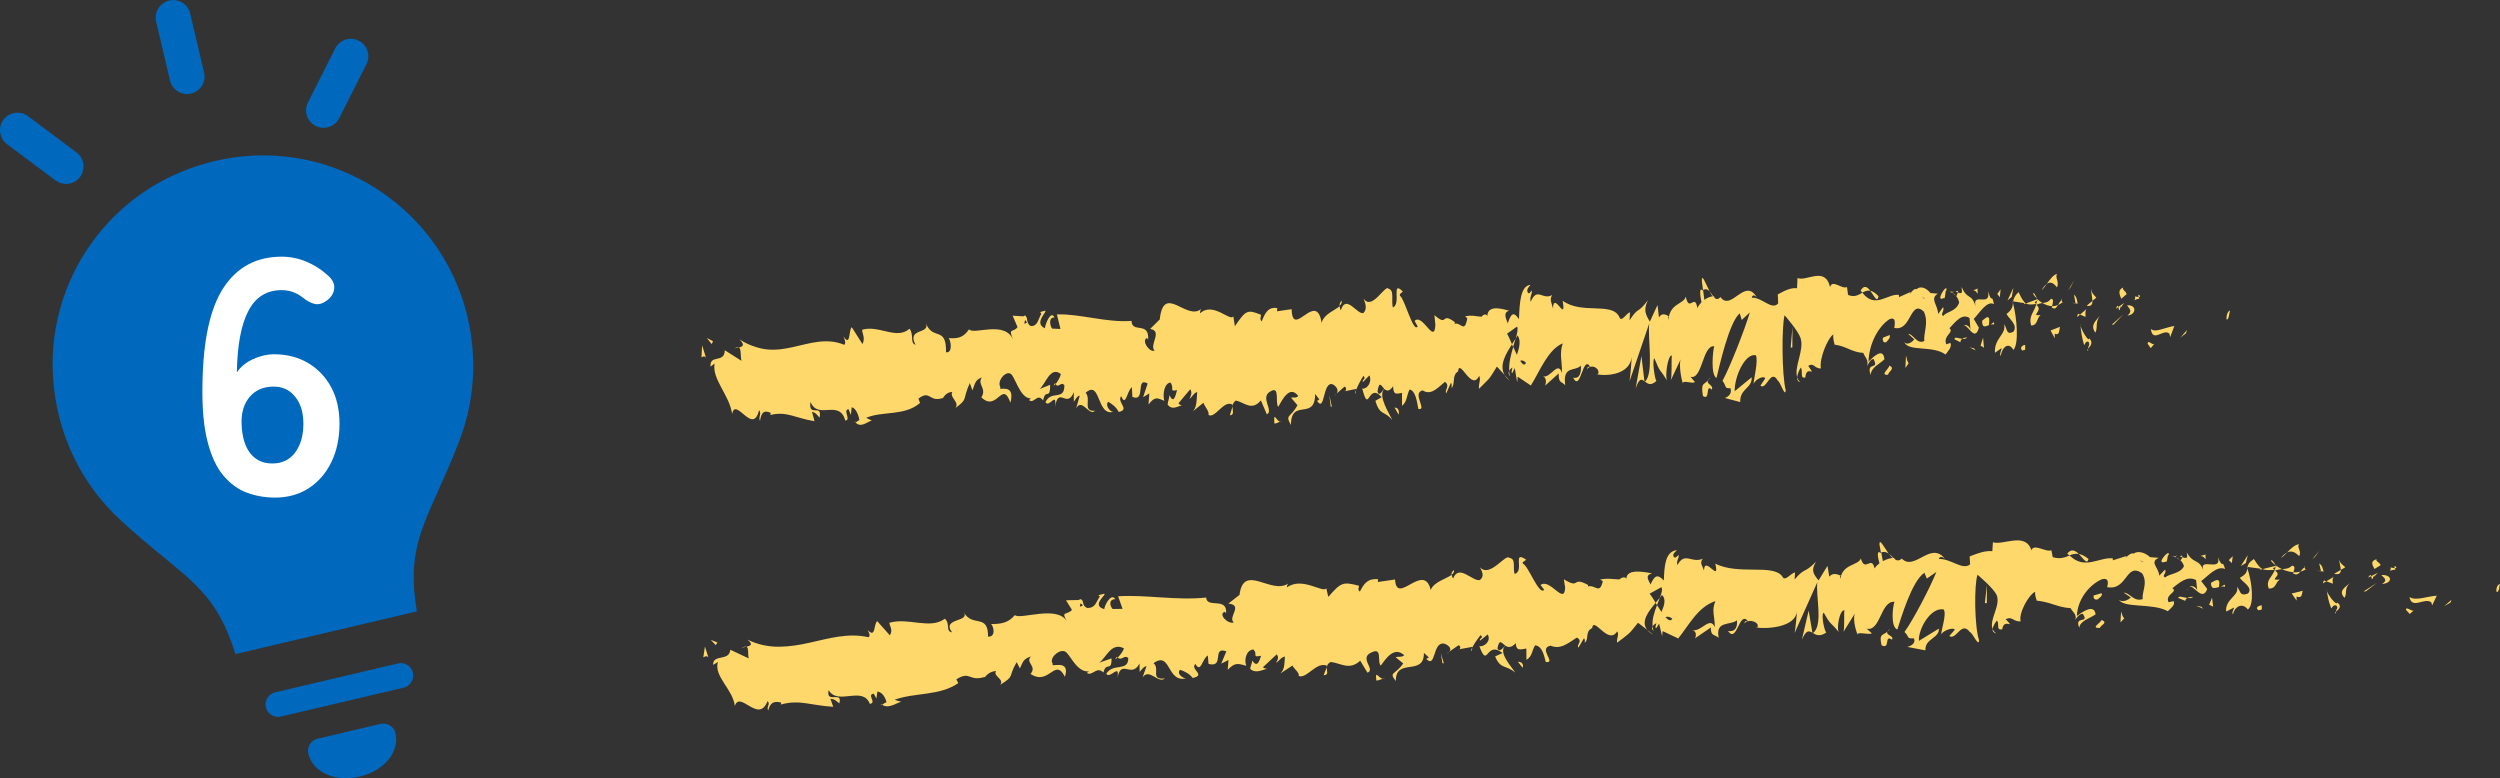
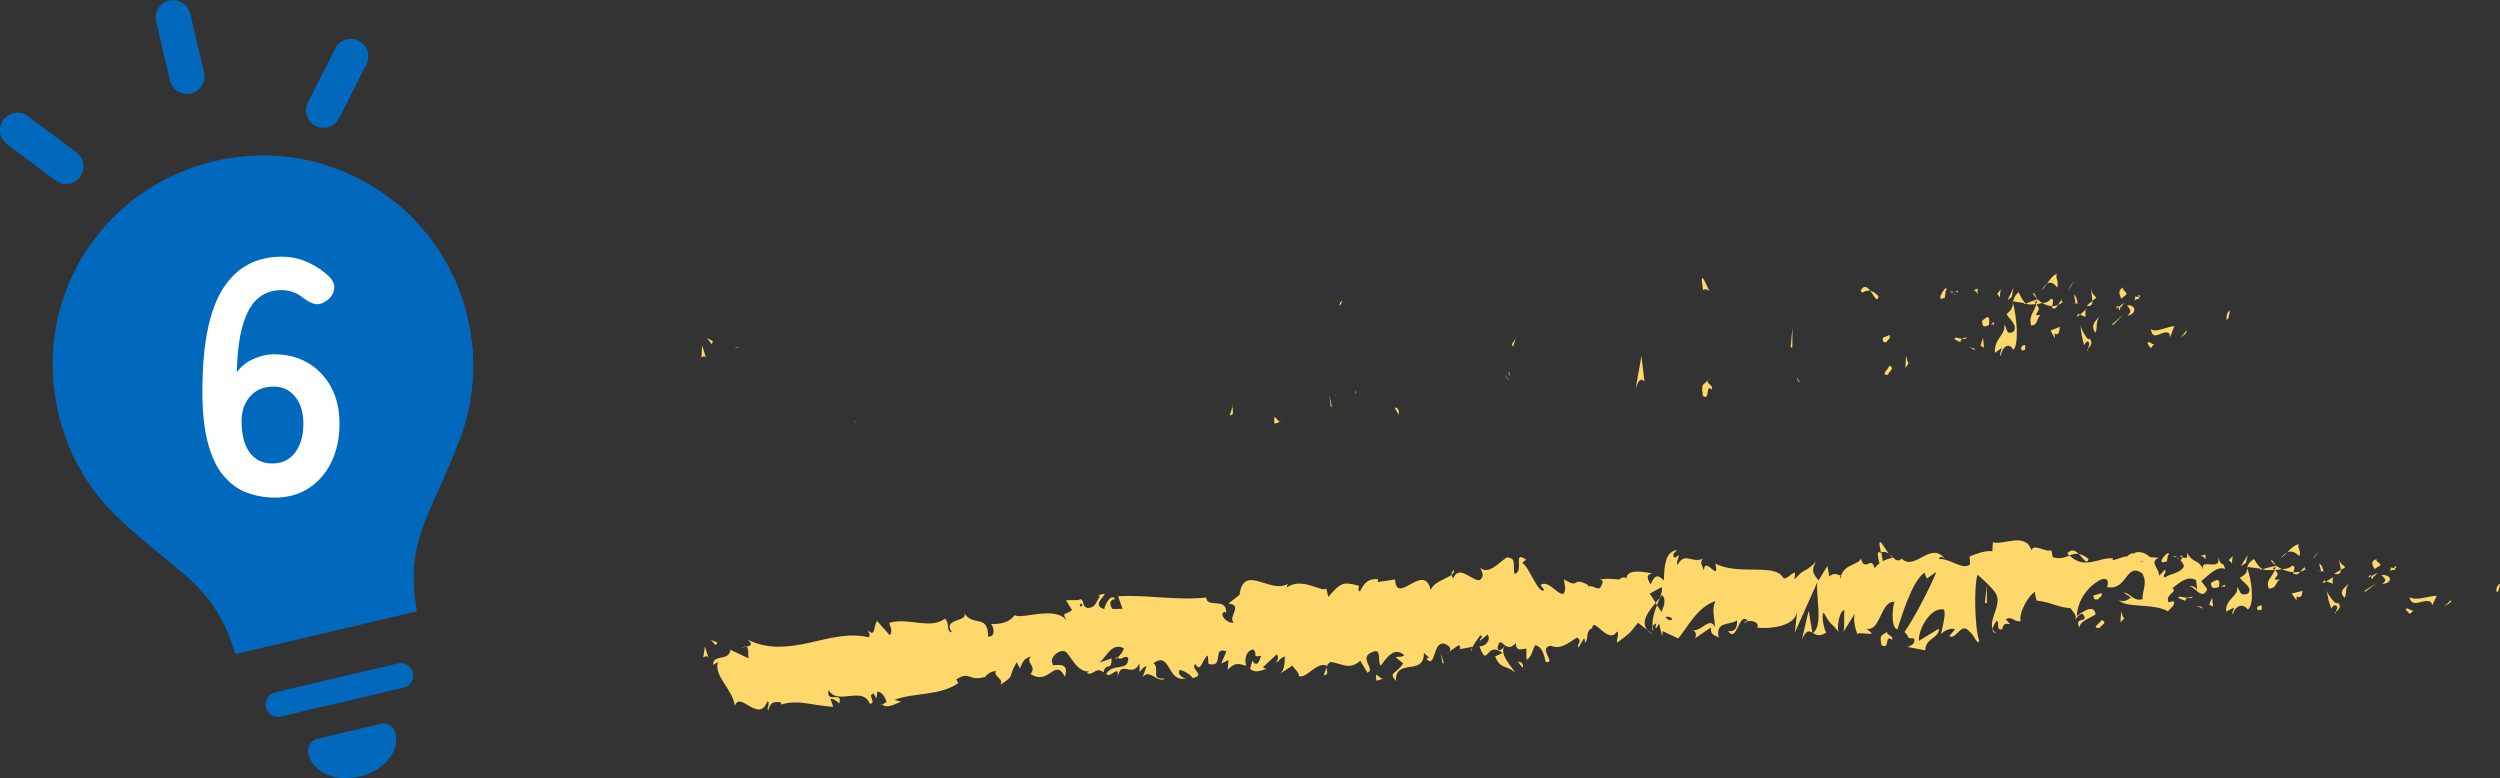
<svg xmlns="http://www.w3.org/2000/svg" id="_レイヤー_2" data-name="レイヤー 2" viewBox="0 0 495.66 154.28">
  <rect x="0" y="0" width="495.66" height="154.28" fill="#333333" stroke="none" />
  <defs>
    <style>
      .cls-1 {
        fill: #ffd86b;
      }

      .cls-1, .cls-2, .cls-3 {
        stroke-width: 0px;
      }

      .cls-2 {
        fill: #0068bd;
      }

      .cls-3 {
        fill: #fff;
      }
    </style>
  </defs>
  <g id="_レイヤー_1-2" data-name="レイヤー 1">
    <g>
      <path class="cls-1" d="M495,117.33c.51.19.54-1.28.66-1.53-.94.2-.7,1.91-.66,1.53Z" />
      <polygon class="cls-1" points="485.83 119.47 486.06 118.9 484.59 120.19 485.83 119.47" />
      <path class="cls-1" d="M477.72,118.37c.47,2.58,2.98-.01,4.32,1.06l.17.59.91-1.91c-1.8.08-4.24,1.11-5.39.25Z" />
      <path class="cls-1" d="M473.99,112.5c.16.99-1.03.74.98.4-.09-.12-.11-.18-.16-.26-.18,0-.42-.03-.83-.14Z" />
      <path class="cls-1" d="M474.81,112.64c.87.01-.47-.87,0,0h0Z" />
      <path class="cls-1" d="M470.77,112.81l1.23-.76c-.18-.59-1.18-.82-.76-1.2-1.22.36-1.03.95-.47,1.95Z" />
      <path class="cls-1" d="M469.51,114.52l.62-.31c-.08-.25-.22-.35-.62.31Z" />
      <path class="cls-1" d="M471.46,113.56l-1.33.65c.12.42.06,1.22.6-.22-.18.73.14.04.73-.43Z" />
      <path class="cls-1" d="M472.13,114.01c.58.6,1.36,1.02.13,1.77,2.2-.14,2.07-1.91-.13-1.77Z" />
      <path class="cls-1" d="M477.01,120.89l.75.84.82-.73c-.41.36-1.54-.89-1.58-.1Z" />
      <path class="cls-1" d="M463.83,110.86c-.12.52.25,1.45.27,2.13l.89-.53c-.4-.4-1.18-.81-1.17-1.6Z" />
      <path class="cls-1" d="M464.1,112.99l-1.34.79c1.11.21,1.35-.2,1.34-.79Z" />
      <polygon class="cls-1" points="469.03 117.26 471.27 115.55 468.63 117.25 469.03 117.26" />
      <polygon class="cls-1" points="459.03 110.34 459.85 109.18 458.42 110.91 459.03 110.34" />
      <path class="cls-1" d="M455.83,110.25c.61-.97-.59-1.79.02-2.36-.88.09-1.69.91-2.41,1.66.74-.4,1.48-.23,2.39.7Z" />
      <path class="cls-1" d="M452.24,110.62c.37-.22.77-.63,1.2-1.07-.39.21-.79.53-1.2,1.07Z" />
      <path class="cls-1" d="M460.66,113.31c-.07-.33-.18-1.18-.85-1.61l.36,1.54c.15.02.32.04.49.07Z" />
      <path class="cls-1" d="M460.18,113.3v-.05c-.54-.09-.91-.16-1.07-.18.13.03.46.1,1.07.23Z" />
      <path class="cls-1" d="M460.78,113.33s-.08-.01-.12-.02c.03.15.06.2.12.02Z" />
      <path class="cls-1" d="M465.9,115.61c-.82.76-2.42,1.51-1.07,2.92.62-.97-.15-1.77,1.07-2.92Z" />
      <path class="cls-1" d="M461.22,115.25l1.29.47c.01-.4-.18-.99.22-1.37l-1.52.91Z" />
      <polygon class="cls-1" points="460.53 115.67 461.22 115.25 460.74 115.08 460.53 115.67" />
      <path class="cls-1" d="M454.41,112.16c-.62.61-1.26.62-1.97.68.74.35,1.51.54,2.25.61.14-.46.54-1.27-.28-1.29Z" />
      <path class="cls-1" d="M457.2,112.84s-.09.04-.13.07c.07.13.13.18.13-.07Z" />
      <path class="cls-1" d="M445.46,112.39c.03.09.06.18.09.28.02-.09.03-.17.04-.26l-.14-.02Z" />
      <path class="cls-1" d="M454.8,113.75c.55.34.92,0,1.28-.42-.44.11-.9.17-1.39.13-.06.21-.08.35.11.29Z" />
      <path class="cls-1" d="M450.24,111.19c.27.33.59.62.93.88-.26-.49-.8-1.27-.93-.88Z" />
      <path class="cls-1" d="M456.91,112.49s.06-.05.09-.06c-.16-.34-.15-.18-.09.06Z" />
      <path class="cls-1" d="M456.91,112.49c-.31.19-.57.53-.83.84.36-.08.69-.22.99-.41-.06-.11-.12-.28-.16-.43Z" />
      <path class="cls-1" d="M442.73,121.83c.19-1.38,1.76-2.56,2.94-.99,1.33-.96.83-5.56-.11-8.17-.08.6-.12,1.16-1.48,1.89.41.78,2.78,1.95,1.59,3.13-1.77.6-1.38-.58-2.17-1.37.6,1.77-2.36,2.37-2.14,4.93l1.57-.8c0,.4-.58.99-.19,1.38Z" />
      <path class="cls-1" d="M448.05,112.97l.55-.14c-.6-.28-1-.86-1.74-2-.95.62-1.17,1.12-1.26,1.57l2.64.36-.2.19Z" />
      <path class="cls-1" d="M451.02,112.98c-.53,1.48-1.87,2.03-1.2,3.71,1.58,0,1.2-1.18,2.19-1.78-2.58.21.8-.79-.98-1.76.52-.22.98-.27,1.41-.31-.45-.21-.87-.47-1.27-.77.02.04.03.07.05.1h.01s0,.01,0,.02c.1.2.12.31,0,.19-.01.02-.04.03-.06.03-.03.21-.09.39-.16.56-.72-.36-.09-.4.16-.56.01-.07.04-.14.05-.22,0,0,0-.01,0-.02l-2.62.66c.53.24,1.21.24,2.42.15Z" />
      <path class="cls-1" d="M463.17,121.63c-.07-.14-.05-.25-.05-.36-.18.17-.25.29.05.36Z" />
      <path class="cls-1" d="M462.21,120.62c.2-.19.41-.78,1-.57.48.5-.07.72-.09,1.22.4-.36,1.37-.96.3-1.8l-.2.19c-.97-.61-2.12-2.61-1.92-2.8.18,1.38.35,2.37.91,3.76Z" />
      <path class="cls-1" d="M456.54,117.13l-2.18.54.97,1.4v-.79c1.19.42,1.01-.57,1.21-1.15Z" />
      <polygon class="cls-1" points="445.27 111.63 445.66 110.05 444.28 112.22 445.27 111.63" />
      <polygon class="cls-1" points="442.49 111.64 442.68 110.26 441.89 111.05 442.49 111.64" />
      <path class="cls-1" d="M287.34,129.19l-.6.42c.29-.13.47-.27.6-.42Z" />
      <path class="cls-1" d="M291.82,129.07l.07-.69c-.19.38-.26.67-.07.69Z" />
      <path class="cls-1" d="M374.46,109.78c-.91-1.29-1.93-3.29-1.82-1.74l.28,1.52c.64-.27,1.12-.1,1.54.22Z" />
      <path class="cls-1" d="M328.24,119.52c.09.15.18.3.28.45.2-.53.4-1.02.57-1.47-.26.31-.54.65-.85,1.02Z" />
      <path class="cls-1" d="M327.79,125.83l-1.22-.94c.28.33.67.65,1.22.94Z" />
      <path class="cls-1" d="M263.04,132.29l-.61,1.59c1.12-.08.58-.82.61-1.59Z" />
      <path class="cls-1" d="M414.08,110.82c-.77-.62-1.39-.9-1.93-.99.92.91,1.64,2.25,1.93.99Z" />
      <path class="cls-1" d="M288.25,113.02c-.37.29-.51.61-.48.95.38-.28.59-.58.48-.95Z" />
      <path class="cls-1" d="M409.87,109.75c.13.16.27.24.41.37.58-.23,1.17-.41,1.87-.29-.68-.68-1.47-1.11-2.28-.08Z" />
      <path class="cls-1" d="M174.85,139.71c-.07-.06-.15-.08-.22-.15,0,.21.1.2.22.15Z" />
      <path class="cls-1" d="M146.88,128.53c.24-.14.65-.21,1.04-.3-.21-.07-.53,0-1.04.3Z" />
      <path class="cls-1" d="M431.36,110.27c.59-.08.1-.16,0,0h0Z" />
      <path class="cls-1" d="M433.9,116.44c-.13.16-.24.37-.27.72.07-.36.16-.59.27-.72Z" />
      <path class="cls-1" d="M403.79,119.06s-.03,0-.05,0c.17.3.14.24.05,0Z" />
      <path class="cls-1" d="M432.21,111.01c-.21-.2-.46-.37-.73-.49.12.12.34.28.73.49Z" />
      <path class="cls-1" d="M432.13,110.28c.2.08.36.13.51.18.09-.25.03-.41-.51-.18Z" />
      <path class="cls-1" d="M430.54,110.32c.34,0,.65.07.94.2-.11-.11-.15-.2-.12-.24-.17.02-.42.04-.82.05Z" />
      <path class="cls-1" d="M221.57,130.35s-.09-.07-.14-.13c-.52.68-.28.56.14.13Z" />
      <path class="cls-1" d="M359.35,125.57s.04-.05.07-.07c-.03-.02-.06-.04-.09-.05l.02.13Z" />
      <path class="cls-1" d="M357.28,126.74c.87-1.91,1.37-1.68,2.05-1.3l-.74-4.37-1.32,5.66Z" />
      <path class="cls-1" d="M276.67,130.27l1.54,1.27c-1.63,2.35-2.94,1.66-1.46,3.49-.08-4.76,5.63-.84,5.56-5.59l1.02.94c-.28-.03-.31.25-.58.22,2,2.16,1.2-3.54,3.65-2.97.86.32,1.49.98.94,1.57l1.81-1.26c.55.07.46.9-.09.83l2.84-.52v.14c.36-.77,1.22-1.96,1.65-2.47.76.64-.34.52-.12,1.1l1.53-1.23c.71,1.2-.55,2.46-1.65,2.33,1.72,4.67,1.26-1.26,4.58,1.35l-1.46.68c1.09,2.65,2.21,1.61,3.98,3.21-.44-.86-3.58-4.07-1.92-5.34.5.34,1.15.48,2.03-.52.09,1.69.97,1.23,2.1,1.08l.02,2.24c1.19-.71,1.05-1.84,1.72-2.88,1.38.15,1.73,1.87,2.12,3.32,2.2.25-1.63-2.71.94-3.25,1.85.76,3.09-.2,5.22-1.61,1.3.73-.17,1.38.31,2l1.06-1.82c.28.03.21.58.18.86.92-.72,0-2.24,1.47-2.9.31-2.48,3.2,3.5,4.96.64.48.62-.17,1.38,0,2.24,2.48-1.92,2.13-1.41,4.14-3.95l1.83,1.41c-1.36-1.64.25-3.68,1.67-5.36-.49-.8-.91-1.49-1.19-1.82l2.31-1.28c.29.36.08,1.13-.28,2.08.15-.19.3-.38.41-.55.86.8.46,2.11-.1,3.38-.3-.43-.59-.9-.88-1.35-.54,1.38-1.03,2.9-.87,4.21.14-.26.43-.49.75-.63-.14.38-.23.71-.15.93.09.23.31-.27.68-.85l.6,2.48.1-1,3.09,1.46c2.11-2.6,3.92-6.3,7.38-7.4-.82,1.85-.12,2.99-.12,5.16-1-2.28-2.66,1.02-4.47.59.94.22.76,1.26.53,1.63l3.15-2.15c-.03,1.77.71,1.32,1.56,2.04-.71-3.49,2.34-2.38,3.62-3.48.1,1.17-.18,2.38-1.78,2.13,1.81,2.61,2.19-4.16,3.96-1.95-.39.03-.6-.14-.74.46.89-1.06,3.12-.27,2.62.76l-.39.03c2.59.37,7.85-.12,8.2-3.1.03.38-.3,3.59-.44,4.2l4.51-10.08c-.38,2.56,1.23,8.65-.89,10.09.62.36,1.38.79,2.66-.11-.42-.36-1.08-3.7-.5-3.93,1.6,2.85,1.11,1.52,3.06,3.95-.63-.55.04-4.56,1.04-4.43-.15.6.1,3.96-.26,4.38l2.45-3.94c-.61.71-.1,3.34.46,4.45-.26-.77,2.13.07,2.79-.32l-1.05-.91c2.79.59,2.75-5.54,5.53-5.34-.34.81-.84,5.01.57,5.5.65-2.02,2.89-9.7,5.37-11.25l.47,1.15,1.9-1.32c-1.21,3.03-4.53,9.42-6.33,11.91,1.04.91.29,1.36,1.85,1.25.55,1.08-.86,1.64-1.32,1.7l3.62.69c-.15-2.35,2.79-2.37,2.67-4.31l-3.96,2.43c-.15-2.34,2.32-6.71,4.91-6.24.65.95-.53,4.18-.48,4.97.34-.81,2.46-1.5,2.69-.93l-1.1,1.24c1.42.91,2.37-3.08,4.07-.8.59.16,1.73,3.06,1.85,1.67-.93-2.7-1.01-11.01-.32-13.02.21.18,3.11,2.62,3.77,3.96.94,2.12-1.56,4.99-.76,6.81.05-.64.6-1.43.83-1.68.62.56-.29,1.99,1.07,1.72.27-2.38,2.76.25.68-2,1.34-.66,1.4.51,2.97.44-.47-1.55,1.52-5.22,2.87-5.88-.09.61.19,1.4.32,1.76,2.73.27,4.17,1.36,6.71,1.49.22.59,1.42,1.33.87,2.34.38-.41.74-1.2,1.53-1.23,1.45,2.12-1.76.25-.68,2.77.14-1.38,2.09-1.83,3.23-2.65-.27-2.15-2.57-.51-3.71.31.09-2.95,2.14-5.97,4.86-7.23,2.15-.65.85,1.94,1.23,1.54,3.96.67,3.61-5.02,6.84-2.76,1.23,1.93-.11,3.74.13,5.11-1.76.64-2.6-1.3-3.77-1.27l1.4.95c-.58.6-1.75,1.03-2.35.46,1.03,1.73,6.7.59,9.69,2.27.58-.61,1.55-1.23,1.14-2l-.98.22c-.82-1.55,1.93-2.02.74-2.78,1.36-1.03,2.91-2.58,4.71-1.61l.23,2.16c0-.63-1.13-1.35-1.68-.73.82-.9,2.65,3.08,3.65.33l-1.2-1.57c1.37-.99,3.14-3.16,4.74-2.38-.61-2.16-.39.22-1.41-2.33.82,3.14-4.19-.4-2.75,2.94-1.03-2.95-2-1.35-3.43-3.9.01.71.48,1.39-.88.95-.07.2-.23.46-.33.6-.04-.02-.06-.03-.09-.06.03.03.05.06.07.09-.07.1-.07.12.03.03.31.33.56.72.64,1.12-.77,1.56-2.94,1.43-3.72,2.24-.8-.37.38-.8-.03-1.57l-1.16,1.21c-.03-1.57-2.04-2.69-.08-3.54l-1.73-.14c-.98-.92-2.37-1.33-3.26-.7-.8-.37-2.13,1.66-1.37.46l-2.75.87v-.39c-2.68-.3-5.6,2.39-8.57-.57-.91.37-1.86.8-3.35.33l-.26-1.36c-1.17.45-3.44-1.42-3.97-.01-1.17-3.68-5.61-.9-7.63-1.58l-.11,1.77c-1.4-.13-2.75.35-4.5,1.04l.09,1.57c-1.51,1.26-3.83-1.18-6.2-1.06.17-.6.77-.43,1.19-.06-2.81-3.6-5.98,2.57-8.53-.02-.64.57-1.1.38-1.55-.02.06,0,.11-.03.16-.08-.07-.02-.16-.02-.26-.02-.28-.27-.57-.58-.89-.84.27.38.52.7.75.84-.49.03-1.24.23-1.97.62l-.31-1.69c-.06.02-.11.02-.17.05-.72-.62-.58.8-.19,2.07-.37.28-.71.61-.97,1.02-.59-2.72-1.92.92-2.72-1.98-.49,1.42-3.68,1.07-4.05,4.05-.03-.39-.24-.57.15-.6-.82-.34-1.63-.68-2.36.16l-.36-2.14-1.76,2.88c-1.09-1.3-1.55-2.06-.49-3.71-2.57,2.55-2.1.99-4.27,3.53l.09-1.39c-.79.07-2.02,1.94-2.51.81-1.8-2.6-8.72-.21-13.3-2.57.97,4.06-2.15-1.79-2.25,1.38-.29-.96-.93-1.49-.22-2.35-2.29.99-3.52-1.47-5.04,1.25-.29-.96.46-1.43.21-2-.18.21-.71.87-.97.3-.25-.57.32-.82.67-1.25-2.36.24-2.51,3.22-2.6,6.02-1.23-1.28-1.82-1.08-2.63.79-.44-.9-1.17-1.83.29-2.21-.83-.11-5.08-1.17-5.09,1.07-.28-.56-1.16-.13-1.36.14-1.85-.07-2.02-.27-3.83,0l.52.35c-.62,2.72-1.48.65-2.94,1.03l.03-.28c-3.43-1.83-1.41.98-4.81-1.13l.25,1.67c-.16,3.61-3.01-2-4.88-.53l.73.93c-.99,1.28-3.14-4.76-4.22-5.17-.24-.3.34-.52.65-.77-2.86-1.99-.26,2.22-2.29,2.82-.43-1.17.35-3.04-1.05-3.19-.74-.93-3.83,4.04-5.83,1.86.46.89.92,1.78,0,2.52-1.44.4-4.14-3.26-5.31-.32-.2-.24-.28-.47-.3-.7-1.08.8-3.57,1.4-4.15,3.01-1.36-5.73-6.78,3.25-7.07-2.09l-3.42.5.06-.55c-2.22-.22-2.92,1.11-3.61,2.44-.53-.33-.19-.85-.17-1.14-3.28-.88-3.59-.63-6.1,2.2l-.4-1.71c-.66,1.04-4.83-2.41-7.83-.14.02-.2.06-.54.29-.8-3.38,2.3-8.85-4.15-9.66,2.25l-2.21,1.73c3.06.26-.23,2.77,1.09,3.72-1.15.46-3.22-1.66-1.79-2.1l.25.3c.27-3.33-3.84-.88-3.95-3.12-5.93.63-11.88-.6-17.46-.25l.88,2.49-1.95.03c-.57-.55-.87-1.93.52-1.95-.87-1.38-2.21,1.42-2.19,1.98-2.81-.78.77-3.07-.06-3.05l-1.11.29.28.28c-.82,1.12-.79,2.23-2.47,2.26-1.1-.41-.7-1.52-1.12-1.58-.02-.18-.16-.26-.64-.01l-2.47.05,1.18,1.91c-.98,1.11-2.31.14-.95,2.3-2.01-3.34-9.24-.28-10.37-1.27-1.36,1.63-2.85,1.76-4.73,1.78.51.37,1.04,2.6-.59,2.49.05-4.72-3.15-1.72-4.84-4.89,1.42,2.08-4.48,1.12-2.29,4.04-1.38-.21-.29-1.73-1.43-2.7-2.95,2.2-7.15-.3-11,.8.02.62.8,1.47.08,2.48l-2.48-2.79c-.74.4-.24,3.6-1.94,1.7.27.48.67,1.21.18,1.48-4.04-.93-7.88.26-11.77,1.11-1.95.44-3.91.75-5.92.77-2.02.02-4.09-.35-6.29-1.4,1.26.99.57,1.23-.23,1.41.57.19.25,1.5.49,2.31l-3.66-1.72c-.18,2.38-3.47.76-3.41,3l.96-.57c-.89,2.8,2.96,5.38,3.35,8.72,1-3.19,4.73,3.65,6.48-.97.66.58-.29,1.15.13,1.86.39-1.53,1.1-1.95,2.6-1.56l-.1.38c1.94-.53,3.39-.48,4.94-.26,1.54.21,3.17.57,5.46.71l-.57-1.59c.99.08,1.27.56,1.77.91.73-2.65-2.71.25-2.11-2.63,1.76,3.15,6.77-.94,8.16,2.73,1.47-.2-.69-1.84.78-2.03l.53.97.19-1.38c.99.07,1.66,1.3,1.81,2.17-.25-.07-.63.33-.87.44,1.41,1.04,3.48-.86,3.96-.52l-1.5-.46c3.91-1.47,8.99-.73,12.64-3.31l-.39-.74c2.81-1.8,2.48.54,5.68-.5l-.1.2c.57-.84,1.4-1.33,2.31-1.34-.72,1,1.76,1.6.79,2.73,3.06-1.89,1.46-1.39,3.29-4.5l.64,1.24c.6-1.24.6-1.87,2.2-2.38-1.23,1.25,1.26,1.85-.09,3.48,3.73,2.45,4.81-3.4,6.81.56,1.21-3.74-3.18-1.67-2.38-2.52-.86-1.09,1.03-2.81,2.15-2.57,1.11-.03,2.34,4.36,5.09,4.01-.28.01-.27.28-.54.29,1.12.82,1.91-1.42,3.32-.06.5-2.23,1.66-.03,1.6-2.8l-2.48.87c1.37-.85,2.41-4.2,4.94-2.86-.13.57-.77,1.37-1.22,1.82.77.75,1.29-.66,2.08.11.05,2.78-3.03.88-4.37,3.13.85,1.1,2.72-2.27,2.23.79.75-3.9,2.77.23,4.37-2.84l.03,1.66c.27-.29.82-1.12,1.36-1.13l-.79,2.23c1.35-1.97,3.07,1.33,4.43.2-3.04.33-.86-1.93-2.26-3.02,3.56-2.56,2.55,4.13,6.67,2.95-.55.29-2.22-.8-1.4-1.65.83.27,1.94.81,2.5,1.63,2.75-.6-.57-1.66.53-2.79,1.12,1.93,1.3-.94,2.47-1.68l.15,1.68c3.27.84.56-3.57,3.53-2.49l-1.02,2.43,1.44-.72-.15,1.94c1.51-1.54,2.04-1.22,3.68-.8-.46-1.16-.03-3.07,1.38-3.23,1.04.93-.41,1.64,1.56,1.25-.37,1.09-.76,2.45-1.75.96-.05.55-.36,1.09-.41,1.64,1.12,1.07,2.62.06,3.34,0-.28-.04-.62-.11-.81-.33l2.72-2.55c.5.6.18,1.13-.14,1.66.57-.23.92-1.03,1.77-1.24-.12,1.38.03,2.79-1.14,3.53l2.64-1.73c.23.58,1.53,1.53,1.21,2.06,1.58.69,3.55-2.96,5.66-2.01.09-.27.28-.54.7-.76,1.93.19,3.72,1.76,5.86-.25l1.44,2.38c1.73-.67-1.93-2.99.96-4.09,2.04-.92.91,2.04,1.68,2.68.96-1.3,2.61-3.93,4.65-2.05-.61.5-1.13.17-1.71.39ZM298.45,128c-.41.38-1.2,1.51-1.56.53.39-1.96.81-1.05,1.56-.53ZM331.56,122.66c-.3.57-.8.31-1.37-.31.4-.15.85-.1,1.37.31ZM424.86,111.39s-.03.05-.05.08c-.93-.69-.6-.42.05-.08ZM426.81,112.21c.21-.23.21-.46.13-.7-.16.42-.61.43-1.11.29.12.45.36.76.97.41ZM214.27,119.6l.43.4c-.82.56-.62.1-.43-.4Z" />
      <path class="cls-1" d="M327.85,125.09c-.13-.28-.17-.59-.21-.91-.16.29-.15.62.21.91Z" />
      <path class="cls-1" d="M263.16,132s-.04,0-.07-.02c-.03.1-.04.21-.05.31l.11-.29Z" />
      <path class="cls-1" d="M395.81,125.58c-.4-.25-.62-.57-.76-.89-.03.41.15.76.76.89Z" />
      <path class="cls-1" d="M437.5,109.89l-1.3.36c.62-.04.82.34,1.12.63,0-.4-.22-.98.18-.98Z" />
      <path class="cls-1" d="M447.84,121.02c.2-.2.39,0,.59-.2v-.79c-.78,0-1.38.6-.59.98Z" />
      <path class="cls-1" d="M438.35,115.57c.02,1.43.84.99,1.74.79-.05,0-.11.01-.16-.01.38-1.97-.6-1.37-1.59-.78Z" />
      <path class="cls-1" d="M440.3,116.32c.28-.05.56-.07.82.02.15-.79-.32-.19-.82-.02Z" />
      <path class="cls-1" d="M429.37,111.36c.4.38.35-1.8.57-1.22.56-1.79-2.93,2.08-.57,1.22Z" />
      <polygon class="cls-1" points="438.79 120.28 438.57 118.51 437.99 119.89 438.79 120.28" />
      <path class="cls-1" d="M431.88,118.55l1.39.58c0-.29.18-.46.41-.57-.87-.11-1.8-.52-1.8,0Z" />
      <path class="cls-1" d="M433.68,118.55c.45.07.89.05,1.15-.22-.25,0-.78.03-1.15.22Z" />
      <polygon class="cls-1" points="436.83 120.69 436.43 120.29 435.44 120.1 436.83 120.69" />
      <path class="cls-1" d="M416.68,117.61l-1.56.44c-.18.59.23.98.81.76.38-.4.97-.61.75-1.2Z" />
      <path class="cls-1" d="M421.16,122.59c-.4-.38-.41-.77-.62-1.36l-.13,2.17.76-.81Z" />
      <path class="cls-1" d="M416.66,122.92c-.18.6-2.29,1.64-.34,1.58.18-.59,1.73-1.03.34-1.58Z" />
      <polygon class="cls-1" points="393.53 119.58 393.92 119.56 393.92 115.99 393.53 119.58" />
      <path class="cls-1" d="M373.05,127.95c1.82.85.43-2.2,2.07-1.13.43-.84-1.34-.87-.9-1.6-1.1.89-1.67.39-1.17,2.73Z" />
-       <path class="cls-1" d="M374.22,125.22c.18-.14.36-.31.56-.54-.32.22-.47.39-.56.54Z" />
      <polygon class="cls-1" points="142.24 127.39 140.92 126.86 141.9 127.91 142.24 127.39" />
      <path class="cls-1" d="M140.46,130.38l-.7-2.19-.32,2.14c.25-.14.72-.43,1.02.04Z" />
      <path class="cls-1" d="M301.9,132.42l.06-.55c-.21-.58-.48-.61-1.03-.68l.97,1.23Z" />
      <polygon class="cls-1" points="285.99 131.49 286.27 131.52 285.65 129.49 285.99 131.49" />
      <path class="cls-1" d="M272.88,134.92c.55.05,1.15-.45,1.7-.39-1.16.45-2.01-2.15-1.7.39Z" />
    </g>
    <g>
      <path class="cls-1" d="M441.47,63.32c.44.2.54-1.47.66-1.76-.84.26-.71,2.19-.66,1.76Z" />
      <polygon class="cls-1" points="433.39 66.08 433.61 65.42 432.3 66.94 433.39 66.08" />
      <path class="cls-1" d="M426.44,65.23c.36,2.89,2.55-.25,3.69.95l.13.67.83-2.21c-.78.08-1.7.44-2.55.65-.84.26-1.61.37-2.09-.07Z" />
      <path class="cls-1" d="M423.32,58.76c.13,1.13-.9.88.84.42-.07-.13-.09-.2-.13-.29-.15,0-.36-.02-.71-.13Z" />
      <path class="cls-1" d="M424.03,58.89c.75-.02-.4-.97,0,0h0Z" />
      <path class="cls-1" d="M420.57,59.23l1.06-.9c-.14-.67-1-.89-.64-1.34-1.05.45-.9,1.12-.42,2.25Z" />
      <path class="cls-1" d="M419.47,61.23l.54-.37c-.06-.28-.19-.39-.54.37Z" />
      <path class="cls-1" d="M421.15,60.06l-1.14.79c.1.47.04,1.39.52-.28-.16.83.12.04.63-.51Z" />
      <path class="cls-1" d="M421.71,60.55c.49.67,1.15,1.12.09,2.02,1.88-.23,1.8-2.25-.09-2.02Z" />
      <path class="cls-1" d="M425.79,68.14l.63.89.72-.9c-.36.45-1.3-.89-1.34,0Z" />
      <path class="cls-1" d="M414.63,57.23c-.1.6.21,1.64.22,2.42l.77-.63c-.34-.45-1.01-.89-.99-1.79Z" />
      <path class="cls-1" d="M414.85,59.66l-1.15.95c.95.21,1.16-.27,1.15-.95Z" />
      <polygon class="cls-1" points="419.03 64.37 420.97 62.34 418.69 64.37 419.03 64.37" />
      <polygon class="cls-1" points="410.55 56.89 411.25 55.53 410.03 57.58 410.55 56.89" />
      <path class="cls-1" d="M407.83,56.98c.52-1.14-.49-2,.03-2.69-.75.17-1.44,1.13-2.06,1.99.63-.46,1.26-.3,2.03.7Z" />
      <path class="cls-1" d="M404.78,57.54c.32-.26.65-.74,1.02-1.25-.33.25-.67.62-1.02,1.25Z" />
      <path class="cls-1" d="M411.92,60.19c-.06-.37-.15-1.34-.72-1.78l.3,1.73c.13.01.27.03.42.05Z" />
      <path class="cls-1" d="M411.51,60.2v-.06c-.46-.06-.77-.12-.91-.15.11.03.39.09.91.2Z" />
      <path class="cls-1" d="M412.02,60.21s-.07-.01-.1-.01c.03.17.05.23.1.01Z" />
      <path class="cls-1" d="M416.37,62.59c-.7.9-2.07,1.81-.93,3.37.54-1.13-.12-2.02.93-3.37Z" />
      <path class="cls-1" d="M412.39,62.37c.37.16.73.3,1.1.46.01-.45-.15-1.13.2-1.57-.43.36-.86.74-1.29,1.11Z" />
      <polygon class="cls-1" points="411.8 62.88 412.39 62.37 411.98 62.2 411.8 62.88" />
      <path class="cls-1" d="M406.62,59.25c-.53.71-1.07.75-1.68.83.62.37,1.28.59,1.91.62.12-.53.46-1.48-.24-1.46Z" />
      <path class="cls-1" d="M408.99,59.86s-.08.05-.11.09c.06.15.11.2.11-.09Z" />
      <path class="cls-1" d="M399.02,59.73c.03.1.05.21.08.32.01-.1.02-.19.04-.29l-.12-.02Z" />
      <path class="cls-1" d="M406.94,61.03c.46.36.78-.04,1.09-.55-.37.15-.76.24-1.18.23-.06.24-.07.4.09.32Z" />
      <path class="cls-1" d="M403.08,58.24c.23.37.5.69.79.99-.22-.55-.67-1.43-.79-.99Z" />
      <path class="cls-1" d="M408.74,59.47s.05-.05.08-.07c-.14-.38-.13-.2-.08.07Z" />
      <path class="cls-1" d="M408.74,59.47c-.27.23-.49.64-.71,1,.3-.12.59-.29.84-.52-.05-.12-.1-.31-.13-.48Z" />
      <path class="cls-1" d="M396.69,70.58c.16-1.58,1.49-2.97,2.49-1.21,1.13-1.12.71-6.37-.09-9.33-.07.69-.1,1.33-1.26,2.2.35.88,2.36,2.16,1.35,3.54-1.5.73-1.17-.63-1.84-1.51.51,2.01-2,2.76-1.82,5.68l1.33-.95c0,.45-.5,1.15-.16,1.58Z" />
      <path class="cls-1" d="M401.21,60.33l.47-.17c-.51-.31-.85-.96-1.47-2.24-.8.73-.99,1.31-1.07,1.83l2.24.35-.17.23Z" />
      <path class="cls-1" d="M403.74,60.27c-.46,1.7-1.59,2.37-1.03,4.27,1.34-.04,1.02-1.38,1.86-2.08-2.19.3.68-.92-.83-1.99.44-.27.83-.34,1.2-.39-.38-.23-.74-.51-1.08-.85.02.04.03.07.04.11h.01s0,.01,0,.02c.08.22.1.35,0,.22,0,.02-.04.03-.05.03-.03.24-.08.45-.14.65-.61-.39-.07-.45.14-.65.01-.08.03-.16.04-.25,0-.01,0-.01,0-.02l-2.23.82c.45.27,1.02.25,2.06.11Z" />
      <path class="cls-1" d="M414.02,69.56c-.06-.16-.04-.28-.04-.4-.15.2-.22.34.04.4Z" />
      <path class="cls-1" d="M413.21,68.44c.17-.22.35-.9.85-.68.4.56-.06.83-.08,1.39.34-.43,1.16-1.14.26-2.06l-.17.22c-.82-.68-1.79-2.89-1.62-3.11.15,1.57.29,2.67.76,4.24Z" />
      <path class="cls-1" d="M408.41,64.79l-1.85.74.82,1.54v-.9c1.01.41.86-.7,1.03-1.38Z" />
      <polygon class="cls-1" points="398.86 58.86 399.19 57.05 398.01 59.56 398.86 58.86" />
      <polygon class="cls-1" points="396.49 58.94 396.65 57.36 395.99 58.28 396.49 58.94" />
      <path class="cls-1" d="M265.01,78.03l-.51.46c.24-.14.4-.3.51-.46Z" />
      <path class="cls-1" d="M268.8,78.05l.07-.78c-.16.43-.23.75-.07.78Z" />
      <path class="cls-1" d="M338.95,57.76c-.76-1.48-1.61-3.78-1.53-2l.23,1.74c.54-.31.95-.11,1.3.27Z" />
      <path class="cls-1" d="M299.76,68.26c.07.17.15.35.23.53.18-.6.35-1.16.5-1.67-.22.34-.47.73-.73,1.14Z" />
      <path class="cls-1" d="M299.31,75.45l-1.02-1.11c.23.39.56.76,1.02,1.11Z" />
      <path class="cls-1" d="M244.38,80.55l-.54,1.78c.95-.04.5-.92.54-1.78Z" />
      <path class="cls-1" d="M372.44,58.73c-.65-.69-1.17-.99-1.63-1.08.78,1.01,1.38,2.52,1.63,1.08Z" />
      <path class="cls-1" d="M266.01,59.59c-.31.32-.44.68-.42,1.06.32-.31.5-.64.42-1.06Z" />
      <path class="cls-1" d="M368.89,57.61c.11.18.23.27.34.42.49-.28.99-.5,1.58-.38-.57-.76-1.24-1.23-1.92-.03Z" />
      <path class="cls-1" d="M169.66,83.71c-.06-.07-.13-.1-.19-.19,0,.24.08.24.19.19Z" />
      <path class="cls-1" d="M145.57,69.13c.21-.14.57-.21.91-.3-.19-.09-.47-.02-.91.3Z" />
      <path class="cls-1" d="M387.08,57.82c.5-.1.09-.19,0,0h0Z" />
      <path class="cls-1" d="M389.22,64.76c-.11.19-.2.43-.23.84.06-.42.14-.68.23-.84Z" />
      <path class="cls-1" d="M363.72,68.3s-.03,0-.04,0c.14.34.12.28.04,0Z" />
      <path class="cls-1" d="M387.79,58.63c-.18-.22-.39-.41-.62-.54.1.14.28.31.62.54Z" />
      <path class="cls-1" d="M387.73,57.81c.17.08.3.13.43.18.07-.29.03-.47-.43-.18Z" />
      <path class="cls-1" d="M386.38,57.88c.29-.01.55.08.8.21-.09-.12-.13-.22-.1-.28-.15.02-.35.05-.7.07Z" />
-       <path class="cls-1" d="M209.28,76.1c-.04-.05-.07-.08-.11-.16-.45.75-.24.62.11.16Z" />
      <path class="cls-1" d="M326.05,75.74s.04-.06.06-.09c-.02-.02-.05-.04-.07-.06l.02.15Z" />
      <path class="cls-1" d="M324.28,77.04c.75-2.16,1.18-1.9,1.75-1.44l-.59-5-1.16,6.45Z" />
-       <path class="cls-1" d="M255.95,78.82l1.29,1.52c-1.41,2.61-2.52,1.77-1.29,3.92,0-5.44,4.78-.72,4.8-6.15l.85,1.11c-.24-.04-.26.28-.5.23,1.66,2.55,1.07-3.98,3.14-3.25.73.4,1.24,1.18.78,1.83l1.55-1.38c.47.1.38,1.04-.09.95l2.41-.49v.16c.31-.86,1.06-2.19,1.43-2.76.64.76-.29.58-.12,1.26l1.31-1.35c.58,1.39-.5,2.79-1.43,2.61,1.39,5.39,1.08-1.39,3.86,1.71l-1.25.72c.89,3.06,1.85,1.92,3.33,3.81-.36-1-2.98-4.77-1.55-6.16.42.4.97.58,1.73-.53.05,1.93.81,1.44,1.77,1.31v2.56c1.01-.76.9-2.06,1.49-3.23,1.16.22,1.44,2.2,1.75,3.86,1.86.36-1.34-3.15.84-3.68,1.56.95,2.62-.13,4.44-1.7,1.1.87-.16,1.57.24,2.29l.92-2.05c.24.05.17.67.14.99.79-.8.02-2.56,1.28-3.27.3-2.82,2.67,4.09,4.19.86.4.72-.16,1.57-.03,2.56,2.12-2.13,1.82-1.55,3.55-4.4l1.53,1.66c-1.13-1.91.25-4.2,1.47-6.08-.41-.92-.75-1.73-.98-2.11l1.97-1.4c.24.42.05,1.3-.26,2.37.13-.21.26-.42.36-.62.72.94.37,2.42-.12,3.85-.25-.5-.49-1.04-.73-1.57-.47,1.56-.91,3.29-.79,4.78.12-.3.37-.55.64-.7-.12.42-.2.8-.14,1.06.07.27.27-.3.59-.96l.48,2.85.1-1.13,2.61,1.75c1.82-2.89,3.39-7.15,6.33-8.35-.71,2.09-.13,3.42-.15,5.89-.82-2.62-2.27,1.14-3.79.63.8.27.63,1.45.44,1.86l2.69-2.42c-.04,2.02.59,1.52,1.3,2.35-.57-4.01,2-2.68,3.1-3.91.08,1.34-.18,2.72-1.53,2.4,1.51,3.01,1.89-4.71,3.37-2.15-.33.03-.51-.17-.63.51.76-1.2,2.65-.26,2.21.92l-.33.03c2.19.47,6.65,0,6.97-3.39.02.44-.28,4.1-.41,4.79l3.9-11.46c-.34,2.92.97,9.88-.84,11.53.52.41,1.16.9,2.26-.13-.35-.41-.88-4.22-.4-4.49,1.33,3.25.92,1.74,2.56,4.51-.53-.63.07-5.21.91-5.06-.13.69.06,4.52-.25,5l2.1-4.49c-.53.81-.1,3.81.36,5.09-.21-.88,1.81.1,2.36-.34l-.88-1.05c2.36.7,2.36-6.31,4.71-6.05-.29.93-.74,5.71.45,6.29.56-2.3,2.5-11.06,4.61-12.82l.39,1.32,1.61-1.49c-1.04,3.46-3.89,10.73-5.42,13.56.87,1.05.23,1.55,1.56,1.45.46,1.24-.74,1.87-1.12,1.94l3.07.82c-.11-2.69,2.38-2.68,2.28-4.92l-3.37,2.76c-.11-2.69,2-7.62,4.19-7.12.54,1.08-.47,4.78-.43,5.68.29-.92,2.09-1.75,2.28-1.09l-.94,1.43c1.2,1.02,2.03-3.55,3.45-.97.5.18,1.46,3.47,1.56,1.88-.78-3.08-.81-12.57-.23-14.87.18.2,2.62,2.98,3.17,4.51.79,2.42-1.34,5.71-.66,7.79.04-.73.51-1.63.71-1.92.52.64-.26,2.27.9,1.96.24-2.72,2.33.28.58-2.29,1.14-.76,1.19.58,2.51.49-.39-1.77,1.3-5.97,2.45-6.72-.08.69.15,1.6.27,2.01,2.31.3,3.52,1.56,5.68,1.63.18.66,1.2,1.48.73,2.65.32-.48.63-1.39,1.3-1.44,1.22,2.38-1.49.33-.58,3.19.12-1.58,1.77-2.15,2.74-3.12-.22-2.45-2.18-.51-3.15.45.08-3.37,1.82-6.87,4.13-8.39,1.82-.8.72,2.2,1.04,1.72,3.35.71,3.06-5.79,5.79-3.25,1.04,2.19-.1,4.28.1,5.84-1.49.76-2.2-1.45-3.19-1.4l1.19,1.06c-.49.7-1.48,1.2-1.99.56.87,1.97,5.68.58,8.2,2.46.49-.71,1.31-1.42.97-2.3l-.83.27c-.69-1.76,1.64-2.34.63-3.19,1.15-1.18,2.47-3.05,3.99-2.01l.19,2.46c0-.72-.96-1.5-1.43-.77.7-1.06,2.24,3.41,3.09.22l-1.02-1.74c1.16-1.19,2.66-3.74,4.01-2.92-.52-2.44-.33.27-1.19-2.6.7,3.55-3.54-.28-2.33,3.47-.87-3.32-1.69-1.46-2.9-4.31,0,.81.41,1.56-.74,1.12-.06.23-.2.53-.28.7-.03-.02-.05-.04-.08-.06.02.03.04.06.06.1-.06.12-.06.14.02.03.26.36.47.8.54,1.25-.65,1.83-2.5,1.71-3.16,2.65-.67-.41.32-.92-.02-1.79l-.99,1.4c-.03-1.8-1.73-3.05-.06-4.04l-1.46-.13c-.83-1.04-2-1.48-2.76-.76-.68-.41-1.81,1.92-1.16.54l-2.33,1.03v-.45c-2.27-.29-4.74,2.87-7.25-.43-.77.44-1.57.98-2.84.44l-.21-1.56c-.99.52-2.91-1.62-3.36,0-.98-4.2-4.74-1.01-6.45-1.79l-.1,2.03c-1.18-.15-2.33.41-3.81,1.22l.07,1.79c-1.28,1.46-3.23-1.3-5.24-1.13.14-.69.65-.5,1-.08-2.35-4.07-5.07,2.9-7.21-.06-.54.65-.93.42-1.31-.03.05,0,.1-.04.13-.09-.06-.02-.14-.03-.22-.03-.24-.31-.48-.67-.74-.96.22.44.44.8.63.97-.42.03-1.05.25-1.67.7l-.25-1.93c-.05.02-.09.02-.14.05-.6-.72-.49.91-.18,2.36-.31.31-.6.69-.82,1.16-.48-3.11-1.63,1.03-2.29-2.29-.42,1.61-3.12,1.2-3.45,4.61-.02-.44-.2-.65.13-.68-.69-.39-1.38-.77-2,.19l-.29-2.45-1.51,3.3c-.91-1.49-1.29-2.35-.39-4.24-2.19,2.9-1.78,1.1-3.64,3.98l.09-1.58c-.67.06-1.73,2.18-2.13.88-1.5-3.01-7.37-.39-11.22-3.18.78,4.66-1.8-2.08-1.92,1.54-.23-1.1-.77-1.72-.16-2.68-1.94,1.11-2.96-1.71-4.27,1.36-.24-1.1.4-1.62.2-2.28-.15.24-.61.97-.82.31-.21-.65.28-.93.58-1.41-2,.21-2.16,3.61-2.27,6.81-1.03-1.5-1.53-1.28-2.23.83-.36-1.04-.97-2.12.27-2.51-.7-.14-4.28-1.47-4.32,1.08-.23-.65-.98-.18-1.16.12-1.57-.13-1.71-.36-3.24-.1l.43.41c-.56,3.09-1.26.71-2.5,1.09l.03-.32c-2.88-2.18-1.21,1.07-4.05-1.4l.19,1.91c-.18,4.13-2.53-2.38-4.12-.76l.61,1.08c-.86,1.43-2.6-5.55-3.5-6.05-.2-.35.29-.58.56-.86-2.39-2.38-.25,2.52-1.98,3.15-.35-1.35.34-3.45-.84-3.68-.61-1.08-3.3,4.48-4.96,1.92.38,1.04.75,2.07-.03,2.87-1.23.4-3.45-3.87-4.48-.55-.17-.28-.23-.55-.25-.81-.92.87-3.04,1.48-3.56,3.29-1.07-6.6-5.78,3.42-5.95-2.69l-2.9.42.06-.63c-1.88-.34-2.49,1.14-3.09,2.63-.44-.4-.15-.98-.13-1.3-2.76-1.14-3.03-.87-5.19,2.25l-.31-1.97c-.57,1.18-4.05-3-6.63-.55.02-.23.06-.61.26-.9-2.9,2.46-7.43-5.18-8.22,2.09l-1.9,1.87c2.58.45-.24,3.15.87,4.3-.98.47-2.7-2.06-1.48-2.49l.21.35c.28-3.78-3.24-1.19-3.29-3.75-5.03.38-10.05-1.41-14.8-1.29l.71,2.89-1.66-.07c-.47-.66-.71-2.25.47-2.2-.71-1.62-1.89,1.5-1.89,2.14-2.37-1.05.7-3.46,0-3.49l-.95.27.24.33c-.71,1.24-.7,2.5-2.12,2.44-.93-.53-.57-1.77-.93-1.87-.01-.21-.14-.3-.55-.05l-2.09-.13.97,2.26c-.85,1.19-1.96,0-.84,2.55-1.66-3.98-7.84-.92-8.78-2.11-1.17,1.78-2.44,1.84-4.03,1.75.43.45.85,3.02-.53,2.8.1-5.38-2.66-2.14-4.06-5.9,1.18,2.48-3.82.91-1.99,4.42-1.17-.35-.23-1.99-1.19-3.19-2.53,2.29-6.09-.8-9.39.21.01.7.68,1.72.06,2.83l-2.11-3.33c-.63.41-.21,4.1-1.66,1.78.23.57.57,1.44.15,1.7-3.44-1.44-6.75-.3-10.09.44-1.67.37-3.35.65-5.09.49-.87-.08-1.75-.28-2.67-.6-.93-.3-1.88-.75-2.88-1.39,1.16,1.18.55,1.43-.15,1.6.51.24.28,1.72.52,2.64l-3.31-2.1c-.03,2.69-3.04.72-2.82,3.25l.8-.61c-.56,3.13,2.95,6.22,3.48,10.01.3-1.78,1.37-.69,2.47.21,1.11.9,2.23,1.6,2.87-.98.57.69-.19,1.29.18,2.12.26-1.71.83-2.18,2.13-1.58l-.08.42c3.27-.81,4.92.62,8.76,1.23l-.5-1.85c.83.15,1.07.72,1.5,1.15.59-2.97-2.27.12-1.8-3.13.76,1.85,2.18,1.69,3.56,1.6,1.38-.09,2.76-.04,3.34,2.1,1.25-.09-.59-2.15.66-2.24l.45,1.15.16-1.55c.85.17,1.4,1.61,1.53,2.61-.21-.1-.54.33-.74.44,1.19,1.29,2.94-.75,3.34-.33l-1.27-.62c3.31-1.41,7.57-.29,10.69-2.94l-.32-.87c2.4-1.83,2.11.83,4.83-.13l-.08.22c.49-.93,1.2-1.43,1.97-1.39-.62,1.09,1.47,1.93.64,3.16,2.61-1.97,1.25-1.49,2.83-4.94l.52,1.45c.53-1.38.53-2.09,1.89-2.58-1.05,1.35,1.04,2.19-.12,3.96,3.13,3.03,4.11-3.59,5.76,1.07,1.08-4.18-2.67-2.13-1.98-3.04-.72-1.3.91-3.14,1.86-2.77.94.04,1.92,5.15,4.26,4.94-.23,0-.23.3-.47.3.94,1,1.64-1.51,2.81.12.46-2.51,1.41.06,1.4-3.11l-2.11.85c1.17-.9,2.11-4.66,4.23-2.98-.12.65-.67,1.52-1.06,2.01.64.9,1.1-.68,1.76.24,0,3.17-2.58.84-3.75,3.32.71,1.3,2.34-2.43,1.88,1.03.7-4.41,2.34.42,3.74-3v1.9c.23-.31.71-1.24,1.17-1.21l-.7,2.51c1.17-2.17,2.57,1.69,3.74.48-2.58.21-.7-2.25-1.86-3.57,3.06-2.71,2.09,4.83,5.61,3.76-.47.29-1.87-1.06-1.16-1.97.7.36,1.63,1.05,2.1,2.02,2.34-.5-.46-1.93.49-3.14.92,2.27,1.12-.99,2.12-1.78l.1,1.93c2.75,1.12.53-4.05,3.03-2.66l-.9,2.72,1.23-.75-.16,2.2c1.3-1.69,1.75-1.29,3.13-.73-.37-1.35.02-3.51,1.22-3.62.87,1.11-.38,1.86,1.31,1.5-.33,1.22-.68,2.76-1.5,1.01-.05.63-.32,1.23-.37,1.85.93,1.28,2.22.2,2.83.16-.24-.06-.52-.15-.68-.42l2.34-2.78c.42.71.13,1.3-.15,1.88.49-.23.8-1.13,1.52-1.33-.13,1.57-.01,3.19-1.02,3.97l2.26-1.84c.18.67,1.27,1.82.99,2.41,1.33.85,3.06-3.15,4.83-2,.08-.31.25-.6.6-.84,1.63.3,3.13,2.18,4.97-.04l1.18,2.77c1.48-.69-1.59-3.49.87-4.63,1.74-.96.74,2.37,1.39,3.14.83-1.45,2.27-4.38,3.97-2.15-.52.55-.96.15-1.45.37ZM274.43,77.07c-.35.41-1.04,1.68-1.32.55.36-2.22.7-1.17,1.32-.55ZM302.54,71.93c-.26.64-.68.33-1.15-.39.34-.16.72-.1,1.15.39ZM381.56,59.18s-.03.05-.04.09c-.79-.78-.51-.48.04-.09ZM383.22,60.08c.18-.27.18-.53.11-.8-.13.48-.51.5-.94.35.1.51.31.87.82.45ZM203.25,63.43l.36.48c-.7.6-.53.08-.36-.48Z" />
      <path class="cls-1" d="M299.37,74.61c-.11-.32-.14-.68-.17-1.05-.14.33-.14.7.17,1.05Z" />
      <path class="cls-1" d="M244.48,80.22s-.04,0-.06-.02c-.03.12-.04.24-.04.35l.1-.33Z" />
      <path class="cls-1" d="M356.94,75.78c-.34-.29-.52-.64-.64-1.01-.03.47.12.87.64,1.01Z" />
      <path class="cls-1" d="M392.27,57.14l-1.1.46c.53-.08.69.35.94.67,0-.45-.18-1.11.16-1.13Z" />
      <path class="cls-1" d="M401.02,69.53c.17-.23.33,0,.5-.24v-.9c-.66.02-1.17.72-.5,1.13Z" />
      <path class="cls-1" d="M392.98,63.58c.01,1.63.71,1.1,1.48.83-.05,0-.09.02-.13,0,.33-2.26-.51-1.54-1.34-.82Z" />
      <path class="cls-1" d="M394.64,64.36c.24-.07.47-.1.7-.01.13-.91-.27-.2-.7.01Z" />
      <path class="cls-1" d="M385.39,59.09c.34.43.3-2.07.48-1.4.48-2.05-2.48,2.41-.48,1.4Z" />
      <polygon class="cls-1" points="393.35 68.94 393.17 66.93 392.68 68.53 393.35 68.94" />
      <path class="cls-1" d="M387.5,67.26l1.18.6c0-.34.16-.53.35-.67-.74-.09-1.53-.52-1.52.07Z" />
      <path class="cls-1" d="M389.02,67.18c.38.06.75.03.98-.29-.21.01-.66.06-.98.29Z" />
      <polygon class="cls-1" points="391.69 69.48 391.36 69.05 390.52 68.87 391.69 69.48" />
      <path class="cls-1" d="M374.64,66.41l-1.32.55c-.15.68.19,1.11.69.85.33-.47.82-.73.64-1.39Z" />
      <path class="cls-1" d="M378.42,72.02c-.34-.43-.35-.87-.53-1.54l-.12,2.48.64-.94Z" />
      <path class="cls-1" d="M374.61,72.48c-.15.69-1.94,1.94-.29,1.82.15-.68,1.47-1.23.29-1.82Z" />
      <polygon class="cls-1" points="355.03 68.92 355.36 68.89 355.38 64.82 355.03 68.92" />
      <path class="cls-1" d="M337.64,78.52c1.53.99.38-2.51,1.76-1.28.37-.96-1.13-1.01-.76-1.83-.94,1.01-1.42.43-1.01,3.11Z" />
      <path class="cls-1" d="M338.65,75.4c.15-.16.31-.35.48-.62-.27.25-.4.45-.48.62Z" />
      <polygon class="cls-1" points="141.37 67.66 140.15 67.01 141.1 68.23 141.37 67.66" />
      <path class="cls-1" d="M139.99,70.97l-.79-2.5-.12,2.41c.21-.15.61-.45.91.09Z" />
      <path class="cls-1" d="M277.3,82.23l.06-.63c-.17-.67-.4-.72-.87-.81l.81,1.44Z" />
      <polygon class="cls-1" points="263.83 80.6 264.06 80.65 263.56 78.31 263.83 80.6" />
      <path class="cls-1" d="M252.67,83.96c.46.08.98-.46,1.45-.38-.99.46-1.67-2.55-1.45.38Z" />
    </g>
    <g>
      <g>
        <path class="cls-2" d="M92.72,62.95c-5.83-24.77-32.64-39.13-57.19-28.7-15.9,6.76-25.94,22.79-25.04,40.04.61,11.73,5.72,21.74,13.36,28.79,12.48,11.53,18.59,12.89,22.82,26.6l35.97-8.46c-1.05-6.3-.7-10.56.55-14.76,1.55-5.18,4.47-10.26,7.84-18.96,2.93-7.56,3.68-16.06,1.68-24.55Z" />
        <path class="cls-2" d="M78.89,131.54l-24.33,5.72c-1.33.31-2.15,1.64-1.84,2.97.27,1.14,1.28,1.9,2.4,1.9.19,0,.38-.02.57-.07l24.33-5.72c1.33-.31,2.15-1.64,1.84-2.97-.31-1.33-1.64-2.15-2.97-1.84Z" />
        <path class="cls-2" d="M77.31,143.82c-.56-.34-1.23-.45-1.86-.3l-12.48,2.94c-1.33.31-2.15,1.64-1.84,2.97.7,2.99,3.77,4.86,7.49,4.86.87,0,1.78-.1,2.7-.32,4.84-1.14,7.96-4.92,7.09-8.61-.15-.64-.55-1.19-1.1-1.53Z" />
        <path class="cls-2" d="M33.7,15.96c.38,1.6,1.8,2.68,3.38,2.68.26,0,.53-.03.8-.09,1.87-.44,3.02-2.31,2.58-4.17l-2.75-11.69c-.44-1.87-2.31-3.02-4.17-2.58-1.87.44-3.02,2.31-2.58,4.17l2.75,11.69Z" />
        <path class="cls-2" d="M13.09,36.47c1.06,0,2.1-.48,2.78-1.39,1.15-1.54.83-3.71-.7-4.86l-9.62-7.19c-1.54-1.15-3.71-.83-4.86.7-1.15,1.54-.83,3.71.7,4.86l9.62,7.19c.62.46,1.35.69,2.07.69Z" />
        <path class="cls-2" d="M62.59,24.98c.5.25,1.03.37,1.56.37,1.27,0,2.49-.7,3.1-1.91l5.41-10.72c.86-1.71.18-3.8-1.54-4.66-1.71-.86-3.8-.18-4.66,1.54l-5.41,10.72c-.86,1.71-.18,3.8,1.54,4.66Z" />
      </g>
      <path class="cls-3" d="M54.45,98.65c-1.9,0-3.72-.32-5.47-.96-1.75-.64-3.3-1.77-4.67-3.38-1.37-1.61-2.43-3.89-3.18-6.82-.75-2.94-1.08-6.73-.99-11.36.13-8.75,1.55-15.14,4.24-19.18,2.69-4.04,6.52-6.06,11.46-6.06,1.68,0,3.29.32,4.84.96,1.55.64,2.94,1.51,4.17,2.62,1.02.84,1.49,1.72,1.42,2.65-.07.93-.52,1.72-1.36,2.39-.88.66-1.7.92-2.45.76-.75-.15-1.57-.58-2.45-1.29-1.24-.97-2.63-1.46-4.17-1.46-2.96,0-5.16,1.37-6.59,4.11-1.44,2.74-2.2,6.8-2.29,12.19.75-1.1,1.82-1.98,3.21-2.62,1.39-.64,2.79-.96,4.21-.96,2.47,0,4.68.56,6.63,1.69,1.94,1.13,3.48,2.72,4.61,4.77,1.13,2.05,1.69,4.5,1.69,7.32s-.53,5.35-1.59,7.55c-1.06,2.21-2.55,3.94-4.47,5.2-1.92,1.26-4.19,1.89-6.79,1.89ZM53.99,91.89c1.94,0,3.46-.73,4.54-2.19,1.08-1.46,1.62-3.36,1.62-5.7,0-2.21-.54-3.99-1.62-5.33-1.08-1.35-2.51-2.02-4.27-2.02-2.03,0-3.62.69-4.77,2.05-1.15,1.37-1.68,3.16-1.59,5.37.09,2.52.66,4.45,1.72,5.8,1.06,1.35,2.52,2.02,4.37,2.02Z" />
    </g>
  </g>
</svg>